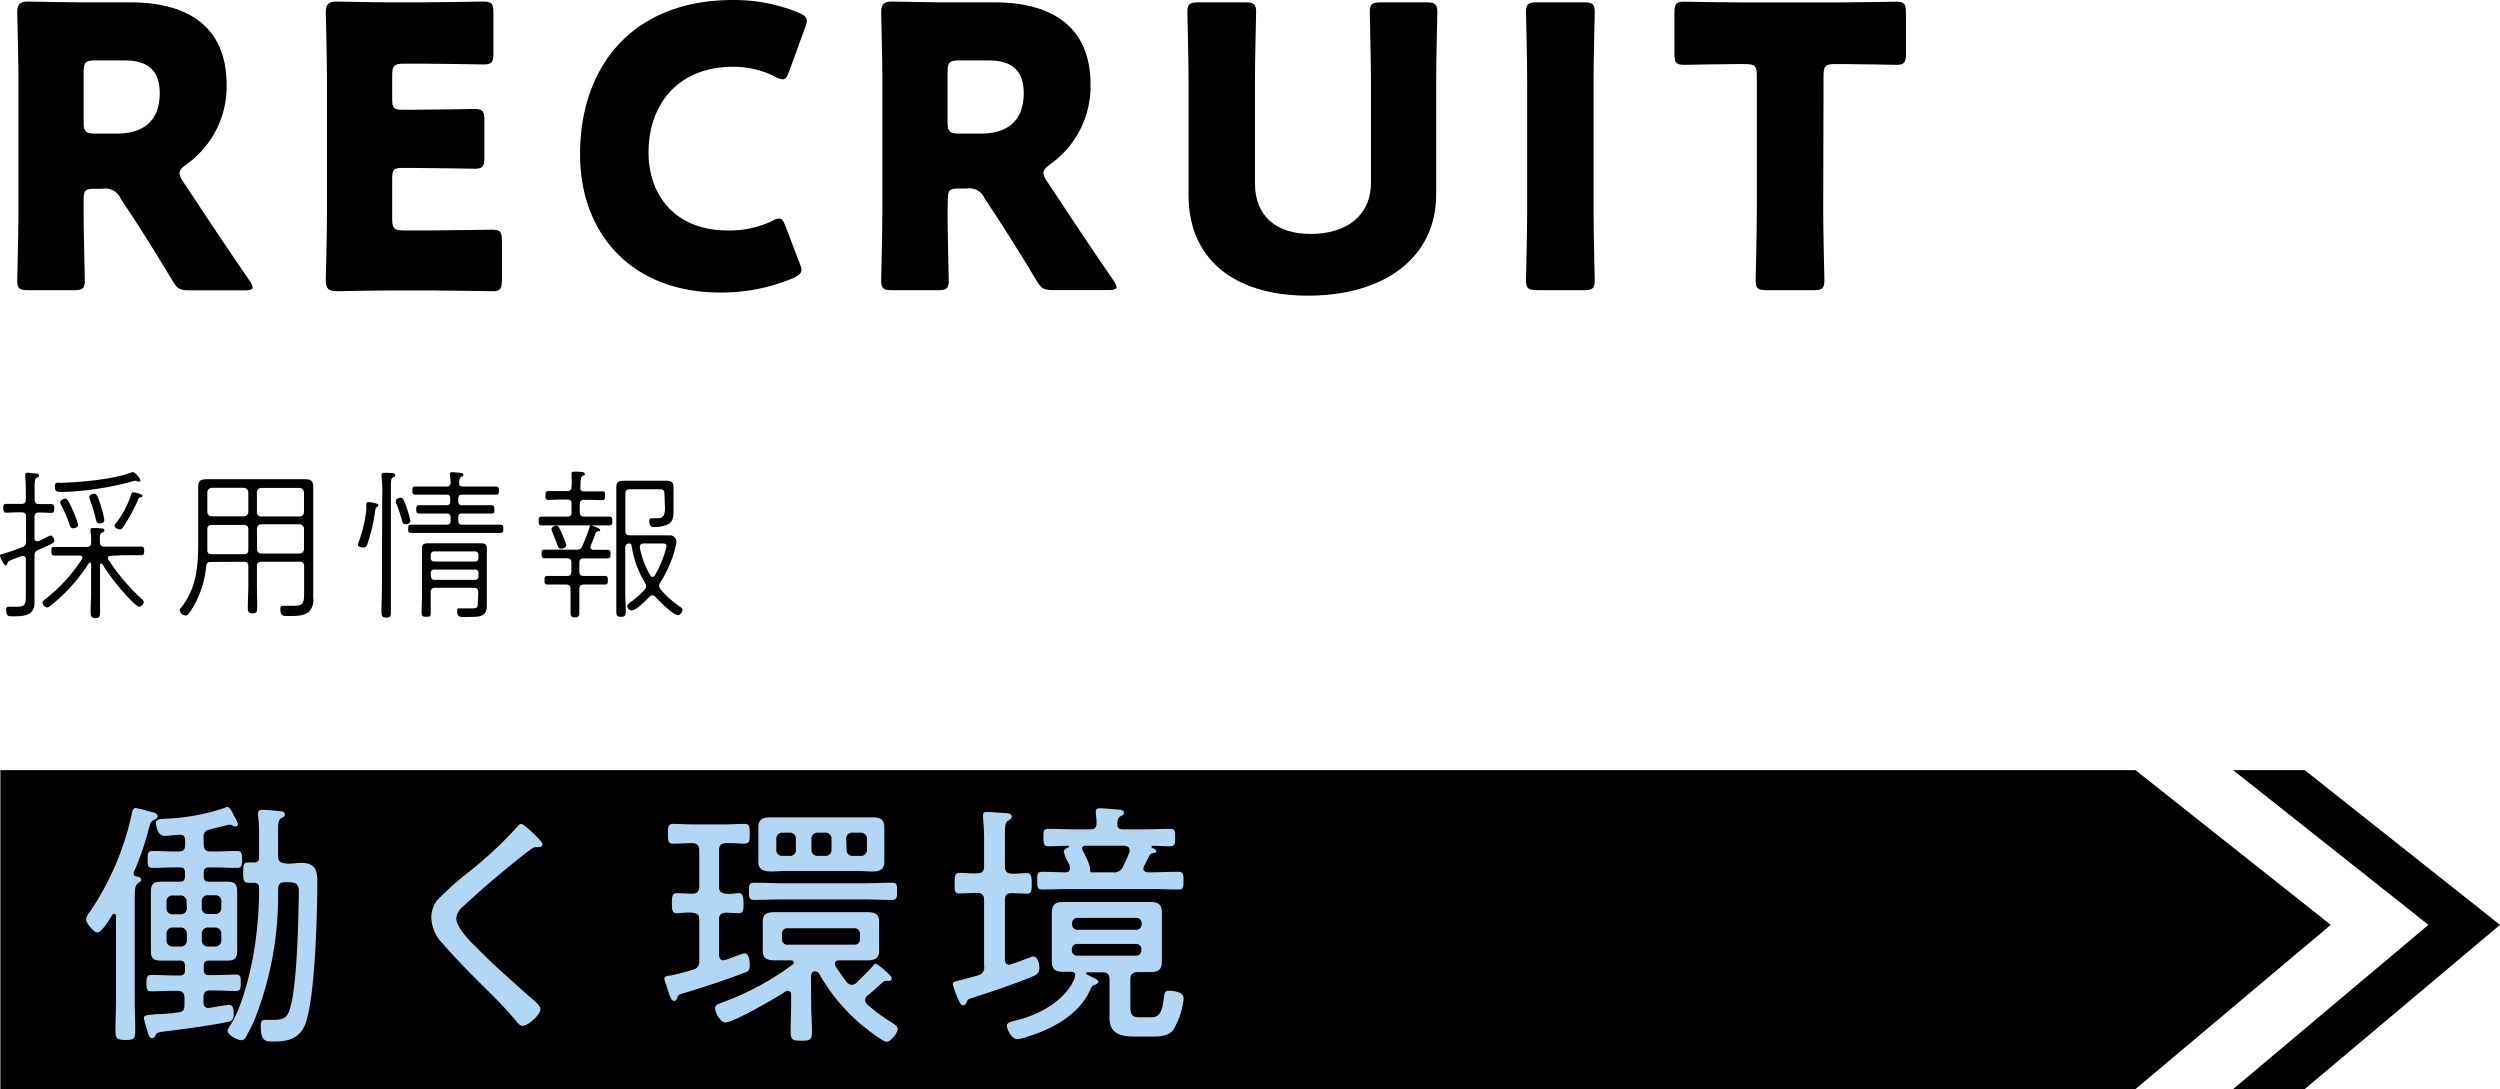
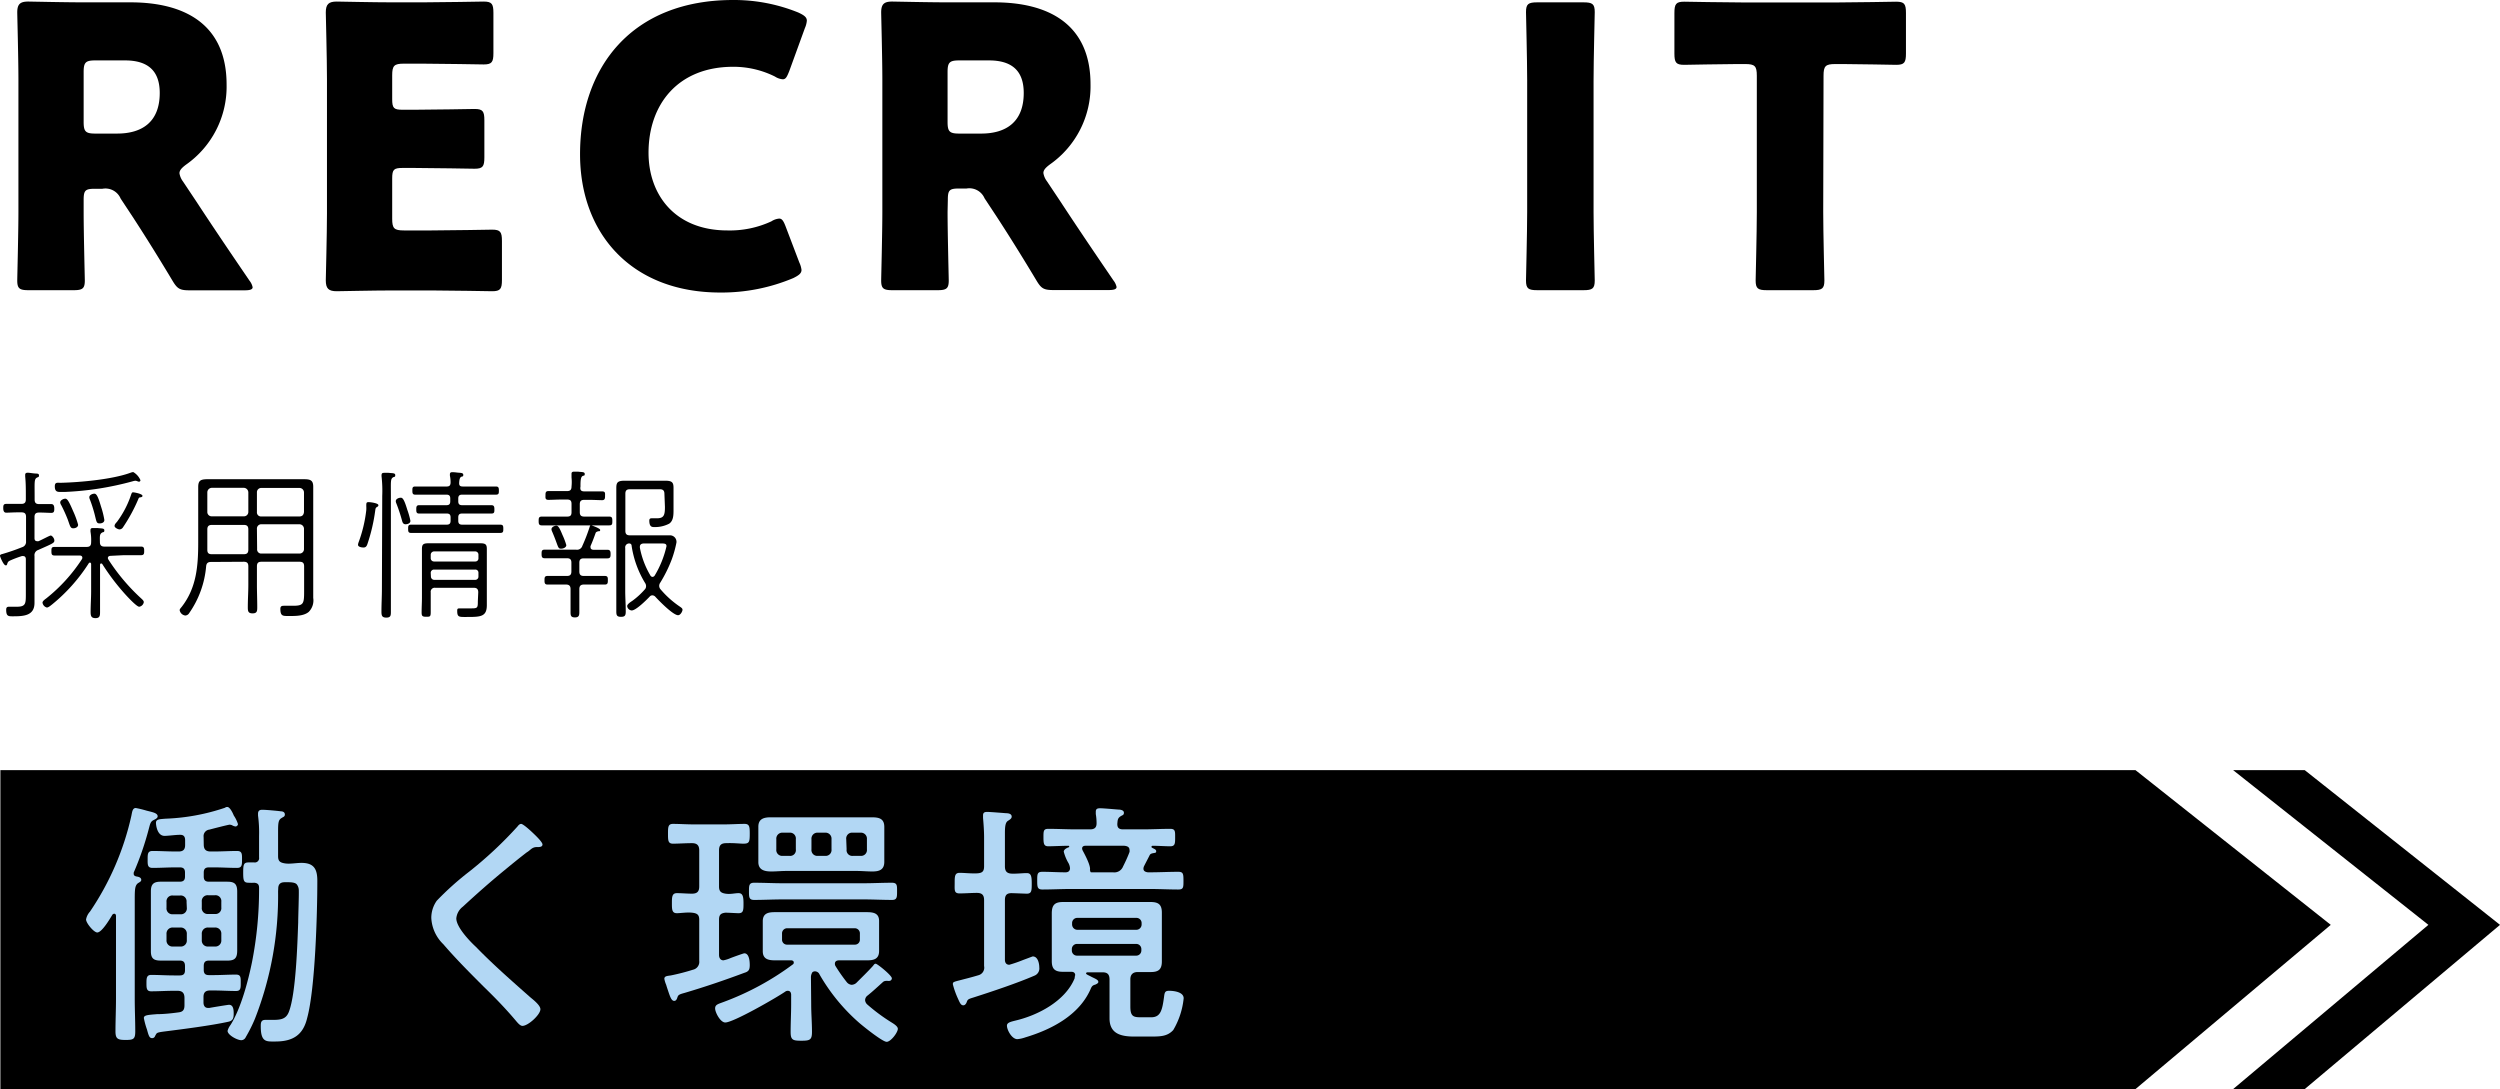
<svg xmlns="http://www.w3.org/2000/svg" viewBox="0 0 384.06 167.31">
  <defs>
    <style>.cls-1{fill:#b2d7f4;}</style>
  </defs>
  <title>Asset 2</title>
  <g id="Layer_2" data-name="Layer 2">
    <g id="メニュー">
      <path d="M12.85,32.58c0,3.18.18,10.08.18,10.5,0,1.26-.36,1.5-1.74,1.5H4.39c-1.38,0-1.74-.24-1.74-1.5,0-.42.18-7.32.18-10.5V12.18c0-3.18-.18-9.84-.18-10.26C2.65.66,3.07.24,4.33.24c.42,0,5.7.12,8.46.12h7.26C28.21.36,34.81,3.6,34.81,13a14.64,14.64,0,0,1-6.24,12.3c-.72.54-1,.9-1,1.32a2.84,2.84,0,0,0,.54,1.26l2,3c2.52,3.84,4.5,6.78,8.22,12.24a2.41,2.41,0,0,1,.48,1c0,.36-.42.48-1.26.48h-8.4c-1.56,0-1.92-.24-2.7-1.56-2.4-4-4.38-7.14-6.06-9.72l-1.86-2.82A2.54,2.54,0,0,0,15.73,29H14.59c-1.5,0-1.74.24-1.74,1.74Zm0-13.86c0,1.5.3,1.8,1.8,1.8H18c3.78,0,6.54-1.74,6.54-6.24,0-3.66-2.1-5-5.34-5H14.65c-1.5,0-1.8.3-1.8,1.8Z" />
      <path d="M66.31,35.4c2.82,0,8.88-.12,9.3-.12,1.26,0,1.5.36,1.5,1.74V43c0,1.38-.24,1.74-1.5,1.74-.42,0-6.48-.12-9.3-.12H60.19c-2.76,0-8,.12-8.46.12-1.26,0-1.68-.42-1.68-1.68,0-.42.18-7.08.18-10.26V12.18c0-3.18-.18-9.84-.18-10.26,0-1.26.42-1.68,1.68-1.68.42,0,5.7.12,8.46.12H65c2.82,0,8.88-.12,9.3-.12,1.26,0,1.5.36,1.5,1.74V8.16c0,1.38-.24,1.74-1.5,1.74-.42,0-6.48-.12-9.3-.12H62.05c-1.5,0-1.8.3-1.8,1.8v3.66c0,1.38.24,1.62,1.62,1.62h1.74c2.82,0,8.88-.12,9.3-.12,1.26,0,1.5.36,1.5,1.74v5.7c0,1.38-.24,1.74-1.5,1.74-.42,0-6.48-.12-9.3-.12H61.87c-1.38,0-1.62.24-1.62,1.62V33.6c0,1.5.3,1.8,1.8,1.8Z" />
      <path d="M123.13,41.46c0,.54-.42.84-1.26,1.26a28.37,28.37,0,0,1-11.22,2.22C97,44.94,89.11,35.88,89.11,23.7c0-13.44,8-23.7,23.52-23.7a26.29,26.29,0,0,1,10,1.92c.9.42,1.32.72,1.32,1.26a3.57,3.57,0,0,1-.3,1.14l-2.4,6.6c-.36.9-.54,1.26-1,1.26a2.59,2.59,0,0,1-1.2-.42,14.25,14.25,0,0,0-6.42-1.5c-8.46,0-13,5.76-13,13.2,0,6.48,4.08,11.94,12.12,11.94A15.15,15.15,0,0,0,118.51,34a2.59,2.59,0,0,1,1.2-.42c.42,0,.66.36,1,1.26l2.1,5.52A3.57,3.57,0,0,1,123.13,41.46Z" />
      <path d="M145.57,32.58c0,3.18.18,10.08.18,10.5,0,1.26-.36,1.5-1.74,1.5h-6.9c-1.38,0-1.74-.24-1.74-1.5,0-.42.18-7.32.18-10.5V12.18c0-3.18-.18-9.84-.18-10.26,0-1.26.42-1.68,1.68-1.68.42,0,5.7.12,8.46.12h7.26c8.16,0,14.76,3.24,14.76,12.6a14.64,14.64,0,0,1-6.24,12.3c-.72.54-1,.9-1,1.32a2.84,2.84,0,0,0,.54,1.26l2,3c2.52,3.84,4.5,6.78,8.22,12.24a2.41,2.41,0,0,1,.48,1c0,.36-.42.48-1.26.48h-8.4c-1.56,0-1.92-.24-2.7-1.56-2.4-4-4.38-7.14-6.06-9.72l-1.86-2.82a2.54,2.54,0,0,0-2.76-1.5h-1.14c-1.5,0-1.74.24-1.74,1.74Zm0-13.86c0,1.5.3,1.8,1.8,1.8h3.36c3.78,0,6.54-1.74,6.54-6.24,0-3.66-2.1-5-5.34-5h-4.56c-1.5,0-1.8.3-1.8,1.8Z" />
-       <path d="M220.63,29.88c0,9.72-8,15.54-19.68,15.54S182.59,39.54,182.59,30V12.36c0-3.18-.18-10.08-.18-10.5,0-1.26.36-1.5,1.74-1.5h7.08c1.38,0,1.74.24,1.74,1.5,0,.42-.18,7.32-.18,10.5V28.14c0,5,3.18,7.8,8.58,7.8s9.24-2.76,9.24-7.86V12.36c0-3.18-.18-10.08-.18-10.5,0-1.26.36-1.5,1.74-1.5h6.9c1.38,0,1.74.24,1.74,1.5,0,.42-.18,7.32-.18,10.5Z" />
      <path d="M236.17,44.58c-1.38,0-1.74-.24-1.74-1.5,0-.42.18-7.32.18-10.5V12.36c0-3.18-.18-10.08-.18-10.5,0-1.26.36-1.5,1.74-1.5h7.08c1.38,0,1.74.24,1.74,1.5,0,.42-.18,7.32-.18,10.5V32.58c0,3.18.18,10.08.18,10.5,0,1.26-.36,1.5-1.74,1.5Z" />
      <path d="M280.09,32.58c0,3.18.18,10.08.18,10.5,0,1.26-.36,1.5-1.74,1.5h-7.08c-1.38,0-1.74-.24-1.74-1.5,0-.42.18-7.32.18-10.5V11.64c0-1.5-.3-1.8-1.8-1.8h-1.26c-2.16,0-7.68.12-8.1.12-1.26,0-1.5-.36-1.5-1.74V2c0-1.38.24-1.74,1.5-1.74.42,0,6.48.12,9.3.12H282c2.82,0,8.88-.12,9.3-.12,1.26,0,1.5.36,1.5,1.74V8.22c0,1.38-.24,1.74-1.5,1.74-.42,0-5.94-.12-8.1-.12h-1.26c-1.5,0-1.8.3-1.8,1.8Z" />
      <path d="M5.3,91.08c0,.53,0,1,0,1.53,0,2-1.68,2.07-3.35,2.07-.65,0-1,0-1-1,0-.32.1-.47.42-.47s.65,0,1.18,0c1.42,0,1.42-.48,1.42-2V85.91c0-.25-.1-.48-.4-.48a.56.56,0,0,0-.22,0,17.07,17.07,0,0,0-1.73.65c-.37.17-.42.27-.5.52s-.1.25-.25.25c-.32,0-.87-1.32-.87-1.47s.15-.22.3-.25a32.56,32.56,0,0,0,3.1-1.07A.84.84,0,0,0,4,83.16V79.41c0-.5-.2-.7-.7-.7H2.7c-.63,0-1.38.05-1.75.05s-.45-.35-.45-.7,0-.65.45-.65,1.12,0,1.75,0h.57c.5,0,.7-.2.7-.7v-.52c0-1,0-2-.1-3,0-.07,0-.17,0-.25,0-.25.17-.32.4-.32s.77.1,1.12.12.6,0,.6.3-.15.23-.35.35c-.4.25-.32.78-.32,2.83v.52c0,.5.2.7.7.7h.12c.65,0,1.38,0,1.75,0s.45.33.45.68,0,.67-.45.67-1.1-.05-1.75-.05H6c-.5,0-.7.2-.7.7v3.23c0,.1,0,.47.4.47a.59.59,0,0,0,.22,0c.73-.32,1.7-.87,1.88-.87s.55.4.55.77-.23.45-2.48,1.45a.84.84,0,0,0-.57.92ZM17,85.39c-.2,0-.43.09-.43.34a.57.57,0,0,0,.08.23,30.42,30.42,0,0,0,5.07,6c.15.15.37.32.37.55a.85.85,0,0,1-.7.7c-.4,0-1.82-1.55-2.14-1.9a34.27,34.27,0,0,1-3.53-4.65.25.25,0,0,0-.17-.1c-.13,0-.18.12-.18.22v4.1c0,1,0,2,0,3.08,0,.57,0,1-.7,1s-.75-.4-.75-1c0-1,.08-2.05.08-3.1V86.66c0-.1-.05-.23-.18-.23a.22.22,0,0,0-.2.13A26.48,26.48,0,0,1,8,92.86c-.2.15-.55.47-.8.47a.9.9,0,0,1-.67-.75c0-.25.4-.52.6-.67a25.27,25.27,0,0,0,5.45-6,.41.41,0,0,0,.07-.23c0-.25-.2-.34-.42-.34H11c-.87,0-1.75,0-2.62,0-.45,0-.48-.24-.48-.67s0-.65.48-.65c.87,0,1.75,0,2.62,0H13.3c.5,0,.7-.2.7-.7a7.63,7.63,0,0,0-.1-1.65c0-.07,0-.15,0-.22,0-.28.15-.33.38-.33s.5,0,.7,0c.57.08,1.05,0,1.05.35s-.15.23-.35.35c-.38.23-.35.53-.33,1.48,0,.47.23.67.68.67h3c.87,0,1.75,0,2.65,0,.45,0,.47.28.47.65s0,.67-.47.67c-.9,0-1.78,0-2.65,0ZM21.37,74a.6.6,0,0,1-.28-.08,1.2,1.2,0,0,0-.3-.07,2.62,2.62,0,0,0-.45.1,46.47,46.47,0,0,1-10.29,1.62c-.18,0-.75,0-.9,0-.45,0-.73-.17-.73-.85s.4-.55.9-.55c3-.07,8-.52,10.8-1.57a1.47,1.47,0,0,1,.35-.08,2.66,2.66,0,0,1,1.1,1.23A.22.22,0,0,1,21.37,74ZM11.25,81.16c-.45,0-.48-.35-.85-1.37a22.69,22.69,0,0,0-1-2.2.85.85,0,0,1-.15-.4c0-.33.48-.58.78-.58s.55.38,1.2,1.9a13.5,13.5,0,0,1,.77,2.1C12,81,11.57,81.16,11.25,81.16Zm4.05-.75c-.5,0-.48-.3-.78-1.47a21.25,21.25,0,0,0-.7-2.18,1,1,0,0,1-.1-.37c0-.35.48-.55.78-.55s.55.37,1,1.92a13.75,13.75,0,0,1,.53,2.1C16.05,80.26,15.65,80.41,15.3,80.41Zm6.22-4c-.18,0-.23.15-.3.33A25.54,25.54,0,0,1,18.9,81a.67.67,0,0,1-.53.33c-.22,0-.77-.25-.77-.53s.27-.5.4-.67A14.76,14.76,0,0,0,20.14,76c.05-.12.11-.37.28-.37s1.47.22,1.47.55C21.89,76.36,21.64,76.39,21.52,76.41Z" />
      <path d="M32.42,86.33c-.47,0-.7.18-.75.65a14.74,14.74,0,0,1-2.6,7.2.75.75,0,0,1-.6.38,1,1,0,0,1-.87-.83c0-.17.2-.35.35-.55,2.25-2.92,2.5-6.27,2.5-9.84v-6.5c0-.68,0-1.35,0-2,0-1,.33-1.22,1.45-1.22l1.8,0h11.2l1.8,0c1,0,1.42.17,1.42,1.17,0,.7,0,1.38,0,2.08V90.06c0,.6,0,1.2,0,1.8a2.5,2.5,0,0,1-.7,2.15c-.85.7-2.3.62-3.35.62-.7,0-1-.1-1-1.1,0-.37.18-.47.53-.47s1,0,1.4,0c1.62,0,1.72-.3,1.72-2.18V87c0-.5-.2-.7-.7-.7H40.15c-.48,0-.68.2-.68.7v2.88c0,1.12.05,2.22.05,3.35,0,.6,0,1-.72,1s-.73-.4-.73-1c0-1.12.08-2.25.08-3.37V87c0-.5-.2-.7-.7-.7Zm5.73-10.69a.72.72,0,0,0-.7-.7h-4.9a.71.71,0,0,0-.7.7v3a.66.66,0,0,0,.7.68h4.9a.67.67,0,0,0,.7-.68Zm-5.6,5c-.48,0-.7.2-.7.7v3.15c0,.47.22.65.67.65h4.93c.5,0,.7-.2.7-.7v-3.1c0-.5-.2-.7-.7-.7ZM46,79.34c.45,0,.65-.25.7-.68v-3a.7.7,0,0,0-.7-.7H40.15a.66.66,0,0,0-.68.7v3a.62.62,0,0,0,.68.68Zm-6.5,5a.63.63,0,0,0,.68.7H46a.68.68,0,0,0,.7-.7v-3.1a.7.7,0,0,0-.7-.7H40.15a.66.66,0,0,0-.68.7Z" />
      <path d="M58,77.84c-.28.15-.3.22-.35.55a27.12,27.12,0,0,1-1.2,5.17c-.1.3-.23.55-.6.55S55,84,55,83.69a1.47,1.47,0,0,1,.07-.33,20.85,20.85,0,0,0,1.2-5,5,5,0,0,0,0-.62c0-.45,0-.6.35-.6s1.5.17,1.5.45C58.17,77.71,58.05,77.79,58,77.84Zm.72-1.63a20,20,0,0,0-.1-3,1,1,0,0,1,0-.25c0-.25.15-.32.37-.32a6,6,0,0,1,.73,0c.55.07,1,0,1,.35s-.15.22-.35.35c-.4.25-.32.72-.32,2.82V90.48c0,1.15,0,2.3,0,3.45,0,.58,0,.95-.7.95s-.75-.35-.75-.95c0-1.15.07-2.3.07-3.45Zm3.6,4.33c-.37,0-.47-.25-.55-.53a25.63,25.63,0,0,0-.87-2.65,1,1,0,0,1-.1-.37c0-.35.47-.53.77-.53s.53.3,1,1.85a11.82,11.82,0,0,1,.48,1.7C63.05,80.41,62.6,80.54,62.27,80.54Zm6.9-1.05c0-.43-.17-.6-.6-.6H66.72c-.8,0-1.62,0-2.35,0-.42,0-.42-.3-.42-.63s0-.65.42-.65c.78,0,1.58,0,2.35,0h1.85c.43,0,.6-.17.6-.6v-.42c0-.43-.17-.6-.6-.6H66c-.73,0-1.48,0-2.23,0-.42,0-.42-.3-.42-.65s0-.6.42-.6c.75,0,1.5,0,2.23,0h2.62c.4,0,.58-.15.6-.58a5.14,5.14,0,0,0-.1-1.07,1.19,1.19,0,0,1,0-.25c0-.25.17-.3.37-.3a5.19,5.19,0,0,1,.68.05c.5.07,1,0,1,.35s-.13.2-.33.32-.27.4-.3.9.2.58.6.58h2.85c.72,0,1.47,0,2.22,0,.43,0,.43.3.43.65s0,.6-.43.6c-.75,0-1.5,0-2.22,0H71c-.42,0-.6.17-.6.6v.42c0,.43.18.6.6.6h2.15c.8,0,1.58,0,2.35,0,.45,0,.45.33.45.68s0,.6-.43.6c-.75,0-1.57,0-2.37,0H71c-.42,0-.6.17-.6.6V80c0,.42.18.6.6.6H74c.94,0,1.89,0,2.82,0,.47,0,.5.2.5.62s0,.65-.48.65c-1,0-1.9,0-2.84,0H66c-1,0-1.9,0-2.85,0-.45,0-.45-.27-.45-.65s0-.62.47-.62c.95,0,1.88,0,2.83,0h2.62c.43,0,.6-.18.6-.6ZM73.47,91c0-.48-.2-.7-.68-.7H66.87a.61.61,0,0,0-.7.7v.82c0,.73,0,1.48,0,2.2s-.1.73-.7.73-.7-.13-.7-.68c0-.75.05-1.5.05-2.25V85.58c0-.42,0-.82,0-1.24,0-.7.2-.88,1-.88.42,0,.82,0,1.25,0h5.45l1.27,0c.82,0,1,.2,1,.88,0,.4,0,.77,0,1.17v6.25c0,.4,0,.8,0,1.2,0,1.77-.94,1.82-3,1.82-1.23,0-1.55.08-1.55-.92,0-.25,0-.4.35-.4l1.3,0c1.47,0,1.52.08,1.52-1.12ZM73,86.26a.47.47,0,0,0,.5-.5v-.53a.49.49,0,0,0-.5-.52H66.7a.52.52,0,0,0-.53.52v.53a.5.5,0,0,0,.53.5Zm-6.8,2.3a.51.51,0,0,0,.53.52H73a.49.49,0,0,0,.5-.52V88a.47.47,0,0,0-.5-.5H66.7a.5.5,0,0,0-.53.5Z" />
      <path d="M89.77,75.49h.73c.7,0,1.47,0,2,0s.45.32.45.67,0,.68-.45.68-1.27-.05-2-.05h-.75c-.48,0-.68.2-.68.67v1.23c0,.47.2.67.68.67h1.07c.93,0,1.83,0,2.75,0,.48,0,.5.25.5.68s0,.67-.47.67c-.93,0-1.85,0-2.78,0H86c-.92,0-1.85,0-2.77,0-.45,0-.48-.27-.48-.67s0-.68.48-.68c.92,0,1.85,0,2.77,0h1.13c.5,0,.67-.2.67-.67V77.41c0-.47-.17-.67-.67-.67h-.88c-.67,0-1.47.05-2,.05s-.45-.35-.45-.7,0-.65.45-.65,1.27,0,2,0h.88c.47,0,.67-.2.67-.7a6.52,6.52,0,0,0,0-1.38c0-.27,0-.37,0-.6s.18-.3.35-.3.45,0,.68,0c.52.08,1,0,1,.35s-.15.2-.35.33-.32.45-.3,1.6C89.07,75.31,89.3,75.49,89.77,75.49Zm1,5.2c.08,0,1.43.47,1.43.72s-.13.18-.25.2-.4.1-.45.28c-.25.7-.5,1.37-.78,2a.53.53,0,0,0,0,.2c0,.27.23.37.48.37h0l2.12,0c.45,0,.48.3.48.65s0,.67-.48.67c-.7,0-1.4,0-2.12,0H89.67c-.47,0-.67.2-.67.67v1.33c0,.5.2.7.67.7H91c.7,0,1.45,0,1.93,0s.45.32.45.67,0,.65-.45.65-1.23,0-1.93,0H89.7c-.5,0-.7.23-.7.7v.78c0,.9,0,1.77,0,2.65,0,.52,0,.92-.68.92s-.67-.37-.67-.92c0-.88,0-1.75,0-2.65v-.78c0-.47-.2-.7-.7-.7H86c-.67,0-1.45,0-1.9,0s-.45-.32-.45-.67,0-.65.45-.65,1.23,0,1.9,0h1.1c.48,0,.68-.2.68-.7V86.43c0-.47-.2-.67-.68-.67H85.8c-.73,0-1.43,0-2.13,0-.45,0-.47-.3-.47-.67s0-.65.47-.65l2.13,0h2.67a.86.86,0,0,0,1-.6,27.26,27.26,0,0,0,1.15-3C90.62,80.84,90.65,80.69,90.82,80.69Zm-4.6,3.6c-.52,0-.37-.35-1.35-2.63a.93.93,0,0,1-.1-.35c0-.35.48-.55.75-.55s.48.3.93,1.4A10.78,10.78,0,0,1,87,83.74C87,84.11,86.52,84.29,86.22,84.29Zm15.9-8.43c0-.5-.23-.7-.7-.7H96.77c-.5,0-.7.2-.7.7v5.68c0,.5.2.7.7.7h6.07a1,1,0,0,1,1.08,1.1,16.83,16.83,0,0,1-.73,2.62,21.18,21.18,0,0,1-1.77,3.57.84.84,0,0,0-.15.5.83.83,0,0,0,.23.53,14.5,14.5,0,0,0,3,2.67c.17.13.35.23.35.45s-.3.83-.68.83c-.77,0-2.94-2.23-3.49-2.83a.63.63,0,0,0-.45-.22.52.52,0,0,0-.43.2c-.47.5-2.1,2.12-2.75,2.12a.75.75,0,0,1-.7-.67c0-.3.53-.63.78-.8a11.52,11.52,0,0,0,1.9-1.73.7.7,0,0,0,.22-.52.84.84,0,0,0-.15-.5,15.27,15.27,0,0,1-2.07-5.72.34.34,0,0,0-.35-.35.6.6,0,0,0-.63.7v6.64c0,1,.08,2,.08,3.1,0,.58-.1.83-.73.83s-.72-.25-.72-.83c0-1.05,0-2.07,0-3.1V75c0-.83.15-1.15,1.25-1.15.32,0,.62,0,1,0h4.3c.32,0,.62,0,1,0,1.07,0,1.24.32,1.24,1.12,0,.48,0,1,0,1.48v.6c0,.42,0,.85,0,1.27,0,.75,0,1.68-.67,2.13a4.71,4.71,0,0,1-2.27.52c-.35,0-.78,0-.78-1,0-.27.13-.35.38-.35l.32,0,.48,0c1.07,0,1.22-.5,1.22-1.75Zm-1.85,12.77a.45.45,0,0,0,.38-.25,15.17,15.17,0,0,0,1.79-4.47c0-.47-.4-.42-1.17-.42H98.92c-.32,0-.62.12-.62.5,0,0,0,.12,0,.15a13.13,13.13,0,0,0,1.6,4.24A.42.42,0,0,0,100.27,88.63Z" />
      <polygon points="328.06 167.31 0.06 167.31 0.06 118.31 328.06 118.31 358.06 142.08 328.06 167.31" />
      <polygon points="354.06 118.31 343.06 118.31 373.06 142.08 343.06 167.31 354.06 167.31 384.06 142.08 354.06 118.31" />
      <path class="cls-1" d="M21.7,135.17c0,.24-.2.32-.52.52-.44.36-.48.92-.48,2.44v15.31c0,1.68.08,3.32.08,5,0,1.2-.28,1.32-1.48,1.32s-1.56-.16-1.56-1.32c0-1.68.08-3.32.08-5V140.73c0-.2-.08-.36-.28-.36a.4.4,0,0,0-.28.16c-.36.6-1.6,2.72-2.32,2.72-.52,0-1.72-1.44-1.72-2a2.44,2.44,0,0,1,.6-1.2,42.76,42.76,0,0,0,6.36-14.72c.12-.56.16-1.2.68-1.2a16.15,16.15,0,0,1,1.64.4c.92.24,1.72.36,1.72.88,0,.28-.36.44-.6.56-.52.24-.56.64-.76,1.36a46,46,0,0,1-2.32,6.72,1.73,1.73,0,0,0,0,.2c0,.24.2.36.44.4S21.7,134.77,21.7,135.17Zm9.6-5.44c0,.76.32,1.08,1.08,1.08h.48c1.2,0,2.36-.08,3.56-.08.8,0,.76.52.76,1.32s0,1.28-.76,1.28c-1.2,0-2.36-.08-3.56-.08H32.1c-.56,0-.8.24-.8.8v.6c0,.56.24.8.8.8H33c.64,0,1.28,0,1.92,0,1.12,0,1.52.36,1.52,1.52,0,.56,0,1.16,0,1.76v5.6c0,.56,0,1.12,0,1.68,0,1.12-.32,1.56-1.48,1.56-.64,0-1.32,0-2,0H32.1c-.56,0-.8.24-.8.84V149c0,.56.24.8.8.8h.72c1.12,0,2.28-.08,3.44-.08.76,0,.72.48.72,1.28s0,1.24-.72,1.24c-1.16,0-2.32-.08-3.44-.08h-.56c-.68,0-1,.31-1,1V154c0,.4.16.84.68.84.08,0,.16,0,.24,0,.4-.08,2.84-.48,3-.48.68,0,.72.8.72,1.32,0,.68-.08,1.12-.8,1.28-2.72.6-7.16,1.16-10,1.52-1.12.16-1,.2-1.28.68a.45.45,0,0,1-.48.32c-.4,0-.52-.44-.76-1.32a11.71,11.71,0,0,1-.48-1.76c0-.44.52-.48,2-.6.8,0,1.92-.08,3.36-.28.68-.08.88-.44.88-1.08v-1.12c0-.76-.32-1.11-1.08-1.11H26.7c-1.16,0-2.32.08-3.48.08-.72,0-.72-.52-.72-1.24s0-1.28.72-1.28c1.16,0,2.32.08,3.48.08h.92c.56,0,.8-.24.8-.8v-.64c0-.6-.24-.84-.8-.84h-1c-.64,0-1.28,0-1.92,0-1.08,0-1.52-.32-1.52-1.44,0-.6,0-1.2,0-1.8v-5.6c0-.6,0-1.2,0-1.8,0-1.12.44-1.48,1.52-1.48.64,0,1.28,0,1.92,0h1c.56,0,.8-.24.8-.8v-.6c0-.56-.24-.8-.8-.8H27c-1.2,0-2.36.08-3.56.08-.8,0-.76-.52-.76-1.32s0-1.28.76-1.28c1.2,0,2.36.08,3.56.08h.44c.68,0,1-.28,1-1v-.72c0-.48-.16-.84-.72-.84h-.16c-.56,0-1.72.16-2.28.16-1.16,0-1.32-1.72-1.32-2,0-.6.64-.56,1.48-.64a32,32,0,0,0,9.12-1.68.56.56,0,0,1,.36-.12c.4,0,.84.92,1,1.32a5,5,0,0,1,.64,1.32.42.42,0,0,1-.36.36,1.34,1.34,0,0,1-.56-.2,1.17,1.17,0,0,0-.36-.08c-.2,0-2.68.64-3.12.76a1,1,0,0,0-.88,1.12Zm-2.64,8.84a.9.9,0,0,0-1-1H26.58a.9.9,0,0,0-1,1v.88a.9.9,0,0,0,1,1H27.7a.9.9,0,0,0,1-1Zm-2.08,3.92a.93.93,0,0,0-1,1v.92a.92.92,0,0,0,1,1H27.7a.92.92,0,0,0,1-1v-.92a.93.93,0,0,0-1-1ZM33,140.41a.9.9,0,0,0,1-1v-.88a.9.9,0,0,0-1-1H32a.9.9,0,0,0-1,1v.88a.9.9,0,0,0,1,1Zm-2,4a.92.92,0,0,0,1,1h1a.92.92,0,0,0,1-1v-.92a.93.93,0,0,0-1-1H32a.93.93,0,0,0-1,1Zm11.72-7.48a51.82,51.82,0,0,1-3.56,19.59,22.85,22.85,0,0,1-1.4,2.8.78.78,0,0,1-.68.48c-.64,0-2.12-.8-2.12-1.44a2.6,2.6,0,0,1,.44-.88c1.6-2.52,2.72-6.75,3.32-9.71a57.68,57.68,0,0,0,1.08-11.16v-.2c0-.52-.2-.76-.76-.8a5.91,5.91,0,0,1-.84,0c-.76,0-.84-.32-.84-1.56s.08-1.56.84-1.56h.84a.66.66,0,0,0,.76-.76v-3.32a19.88,19.88,0,0,0-.16-3.12V125c0-.44.24-.6.64-.6.56,0,2.32.16,2.88.24.28,0,.6.12.6.48s-.24.36-.52.56c-.48.28-.52.76-.52,2.12v3.72c0,.8.32,1,1.07,1.12s1.69-.08,2.53-.08c1.95,0,2.43,1,2.43,2.76,0,5-.32,16.52-1.56,21.07C46.57,159,45,160,42.3,160c-1.36,0-2.24.16-2.24-2.32,0-.48,0-1,.68-1,.24,0,.48,0,.84,0,1.4,0,2.32,0,2.8-1.24,1.08-2.79,1.31-10.47,1.43-13.75,0-.88.13-4.24.09-5a1.47,1.47,0,0,0-.29-.8c-.28-.4-1.19-.36-1.87-.36s-1,.32-1,1Z" />
      <path class="cls-1" d="M83.34,129.73c0,.44-.6.4-.88.4-.76,0-1,.52-1.52.8-1.2.92-2.32,1.84-3.44,2.76-2.2,1.8-4.32,3.68-6.4,5.6a2.55,2.55,0,0,0-1,1.8c0,1.32,2,3.44,3,4.36,2.64,2.72,5.52,5.24,8.36,7.75.48.4,1.56,1.24,1.56,1.84,0,.84-1.88,2.56-2.76,2.56-.4,0-.84-.6-1.12-.92-1.52-1.8-3.16-3.48-4.84-5.11-2.12-2.12-4.24-4.24-6.2-6.52a6,6,0,0,1-1.84-4,4.54,4.54,0,0,1,.84-2.68,45.21,45.21,0,0,1,5-4.48,60.83,60.83,0,0,0,7.4-6.92c.12-.16.32-.4.56-.4s1,.64,1.52,1.12S83.34,129.33,83.34,129.73Z" />
      <path class="cls-1" d="M107.42,147.61v-6.32c0-.76-.32-1-1.12-1.08s-1.76.08-2.32.08c-.76,0-.76-.6-.76-1.52s0-1.56.76-1.56,1.52.08,2.32.08,1.12-.32,1.12-1.12v-5.52c0-.8-.36-1.12-1.12-1.12-1,0-2,.08-2.92.08-.76,0-.76-.52-.76-1.52s0-1.52.76-1.52c1,0,2.12.08,3.24.08h4.56c1.08,0,2.24-.08,3.2-.08.76,0,.8.44.8,1.52,0,1.28-.08,1.52-1,1.52-.52,0-1.36-.12-2.6-.08-.8,0-1.12.32-1.12,1.12v5.52c0,.72.24,1,1,1.12s1.4-.08,2-.08.76.44.76,1.52,0,1.56-.76,1.56c-.36,0-1.56-.08-2-.08-.76.08-1,.36-1,1.08v5.4c0,.44.2.84.68.84a5.23,5.23,0,0,0,1.12-.36c.84-.32,2-.72,2.08-.72.76,0,.84,1.24.84,1.8,0,.72-.16,1-.84,1.2-3,1.12-5.92,2.12-9.16,3.08-1,.27-1,.35-1.16.83-.08.2-.2.4-.44.4-.44,0-.64-.64-1-1.71-.08-.24-.16-.48-.24-.76a4,4,0,0,1-.28-.92c0-.44.48-.44,1-.52a32.6,32.6,0,0,0,3.4-.88A1.23,1.23,0,0,0,107.42,147.61Zm17.2,6.71c0,1.4.12,2.8.12,4.2,0,1.24-.32,1.36-1.64,1.36s-1.64-.12-1.64-1.36c0-1.4.08-2.8.08-4.2v-1.48c0-.31-.12-.63-.52-.63a.63.63,0,0,0-.36.11c-1.32.92-8,4.76-9.24,4.76-.76,0-1.56-1.56-1.56-2.16s.48-.68,1.32-1a42.51,42.51,0,0,0,10.6-5.75.32.32,0,0,0,.16-.32c0-.24-.24-.32-.4-.32-.84,0-1.68,0-2.52,0-1,0-1.84-.2-1.84-1.4,0-.44,0-.8,0-1.32v-2c0-.52,0-.88,0-1.28,0-1.2.8-1.4,1.84-1.4.88,0,1.76,0,2.64,0h8.92c.88,0,1.71,0,2.55,0,1,0,1.92.12,1.92,1.36,0,.44,0,.88,0,1.32v2c0,.52,0,.88,0,1.28,0,1.2-.76,1.44-1.8,1.44-.87,0-1.75,0-2.67,0h-1.64c-.36,0-.68.12-.68.52a.68.68,0,0,0,.12.4,25.7,25.7,0,0,0,1.68,2.4,1.08,1.08,0,0,0,.76.44,1.15,1.15,0,0,0,.72-.28c1-1,1.63-1.6,2.55-2.6.12-.12.2-.36.44-.36s2.48,1.8,2.48,2.24a.4.4,0,0,1-.4.4c-.08,0-.16,0-.24,0a.51.51,0,0,0-.24,0,.73.73,0,0,0-.56.24c-.76.68-1.48,1.36-2.28,2a.91.91,0,0,0-.39.72,1,1,0,0,0,.31.64,28,28,0,0,0,3.72,2.76c.32.2,1,.6,1,1,0,.56-1.08,2-1.72,2s-3.63-2.4-4.31-3a29,29,0,0,1-6-7.35.78.78,0,0,0-.68-.48.68.68,0,0,0-.4.12,1.41,1.41,0,0,0-.24.76Zm-4.4-16.15c-1.44,0-2.88.08-4.36.08-.8,0-.8-.44-.8-1.32s0-1.32.8-1.32c1.48,0,2.92.08,4.36.08h12.44c1.47,0,2.91-.08,4.35-.08.84,0,.8.44.8,1.32s0,1.32-.76,1.32c-1.48,0-2.92-.08-4.39-.08ZM135.85,131c0,.56,0,1,0,1.4,0,1.24-.8,1.48-1.84,1.48-.8,0-1.59-.08-2.39-.08H120.78c-.76,0-1.52.08-2.28.08-1,0-2-.2-2-1.44,0-.4,0-.84,0-1.44v-2.56c0-.64,0-1.08,0-1.44,0-1.2.84-1.44,1.88-1.44.8,0,1.6,0,2.36,0h10.88c.8,0,1.55,0,2.31,0,1.12,0,1.92.2,1.92,1.48,0,.48,0,.84,0,1.4Zm-13.59-2.08a.9.9,0,0,0-1-1h-1a.92.92,0,0,0-1,1v1.56a.9.9,0,0,0,1,1h1a.88.88,0,0,0,1-1Zm-2.12,15.4a.76.76,0,0,0,.8.8H131.3a.76.76,0,0,0,.8-.8v-.88a.79.79,0,0,0-.8-.84H120.94a.79.79,0,0,0-.8.84Zm4.52-13.84a.9.9,0,0,0,1,1h1.08a.9.9,0,0,0,1-1v-1.56a.92.92,0,0,0-1-1h-1.08a.92.92,0,0,0-1,1Zm5.4,0a.88.88,0,0,0,1,1h1.12a.9.9,0,0,0,1-1v-1.56a.92.92,0,0,0-1-1H131a.9.9,0,0,0-1,1Z" />
      <path class="cls-1" d="M151.18,148.41V138.29c0-.8-.32-1.12-1.12-1.12s-1.76.08-2.64.08-.76-.52-.76-1.56,0-1.6.76-1.6,1.72.12,2.64.08,1.12-.36,1.12-1.12v-4.4c0-1-.08-2.08-.16-3,0-.12,0-.28,0-.4,0-.48.32-.52.68-.52s2.36.16,2.88.2c.32,0,.84.08.84.52,0,.28-.24.44-.56.64s-.48.6-.48,1.84v5.16c0,.72.28,1.08,1,1.12s1.72-.08,2.36-.08.76.44.76,1.56,0,1.6-.76,1.6c-.24,0-2-.08-2.36-.08-.76,0-1,.36-1,1.08v9.12c0,.16,0,.8.68.8a21.37,21.37,0,0,0,2.08-.72c.76-.28,1.48-.56,1.52-.56.8,0,1,1.12,1,1.68a1.19,1.19,0,0,1-.76,1.28c-2.68,1.16-6.52,2.44-9.36,3.35-.92.28-.88.32-1.08.84-.12.2-.24.36-.48.36-.4,0-.56-.48-.84-1.08a12.62,12.62,0,0,1-.76-2.15c0-.36.08-.36,1.32-.68.6-.16,1.44-.36,2.64-.72A1.2,1.2,0,0,0,151.18,148.41Zm14,1.44c0-.4-.24-.56-.6-.56h-1.32c-1.2,0-1.68-.44-1.68-1.64,0-.72,0-1.44,0-2.16v-3.16c0-.68,0-1.36,0-2,0-1.28.44-1.76,1.72-1.76.8,0,1.56,0,2.32,0h8.84c.76,0,1.52,0,2.28,0,1.2,0,1.75.36,1.75,1.64,0,.72,0,1.44,0,2.16v3.16c0,.72,0,1.44,0,2.16,0,1.24-.51,1.64-1.72,1.64-.67,0-1.35,0-2,0s-1.12.32-1.12,1.12v4.19c0,1.52.48,1.64,1.64,1.64h1.55c1.48,0,1.72-1.12,2-3.24.08-.64.2-.83.76-.83.76,0,2.24.19,2.24,1.15a11.9,11.9,0,0,1-1.6,4.88c-.92,1-2,1-3.59,1h-2.4c-2,0-3.8-.4-3.8-2.8,0-.6,0-1.16,0-1.76v-4.19c0-.8-.32-1.12-1.08-1.12h-2.32c-.12,0-.2.08-.2.2s.6.36.72.44c.6.32,1.16.48,1.16.84,0,.2-.28.32-.44.4-.44.12-.56.24-.76.72-1.76,4-6,6.19-10,7.39a5,5,0,0,1-1.24.28c-.84,0-1.6-1.4-1.6-2.08,0-.48.64-.6,1.24-.76,3.48-.8,7.72-3,9.16-6.51C165.1,150.09,165.14,150,165.14,149.85Zm7.4-22.44h3c1.4,0,2.79-.08,4.19-.08.8,0,.76.4.76,1.32s0,1.36-.76,1.36-1.84-.08-2.71-.08a.18.18,0,0,0-.17.16.19.19,0,0,0,.13.16c.27.16.6.24.6.52s-.21.24-.37.28c-.47.08-.55.16-.67.4-.28.56-.56,1.08-.84,1.64a1,1,0,0,0-.08.36c0,.4.36.52.68.56h.32c1.47,0,2.91-.08,4.35-.08.76,0,.8.32.8,1.36s0,1.36-.8,1.36c-1.44,0-2.88-.08-4.35-.08H164.5c-1.48,0-2.92.08-4.36.08-.76,0-.8-.36-.8-1.36s0-1.36.8-1.36c1.2,0,2.36.08,3.56.08.4,0,.68-.2.68-.64a2,2,0,0,0-.32-.92,7,7,0,0,1-.64-1.6c0-.36.44-.56.72-.68a.11.11,0,0,0,.12-.12.13.13,0,0,0-.12-.12c-.8,0-2.4.08-3.08.08s-.76-.36-.76-1.36,0-1.32.76-1.32c1.4,0,2.8.08,4.2.08h2.2c.64,0,1-.24,1-.92a8.39,8.39,0,0,0-.12-1.44c0-.12,0-.28,0-.36,0-.48.32-.52.68-.52.52,0,2.24.16,2.8.2.28,0,.84.08.84.48s-.24.36-.52.56c-.44.28-.44.6-.48,1C171.58,127.17,171.9,127.41,172.54,127.41Zm2.8,14.4a.79.79,0,0,0-.84-.8h-9a.79.79,0,0,0-.84.8V142a.82.82,0,0,0,.84.84h9a.82.82,0,0,0,.84-.84Zm-9.88,3.2a.79.79,0,0,0-.84.8v.2a.79.79,0,0,0,.84.8h9a.79.79,0,0,0,.84-.8v-.2a.79.79,0,0,0-.84-.8Zm2-11.2c0,.12,0,.2.2.2H171a1.43,1.43,0,0,0,1.52-.88c.36-.72.72-1.48,1-2.24a.88.88,0,0,0,0-.32c0-.48-.4-.6-.8-.64h-6c-.24,0-.48.12-.48.4a.75.75,0,0,0,.08.32c.32.6,1.28,2.36,1.12,3A.36.36,0,0,0,167.5,133.81Z" />
    </g>
  </g>
</svg>